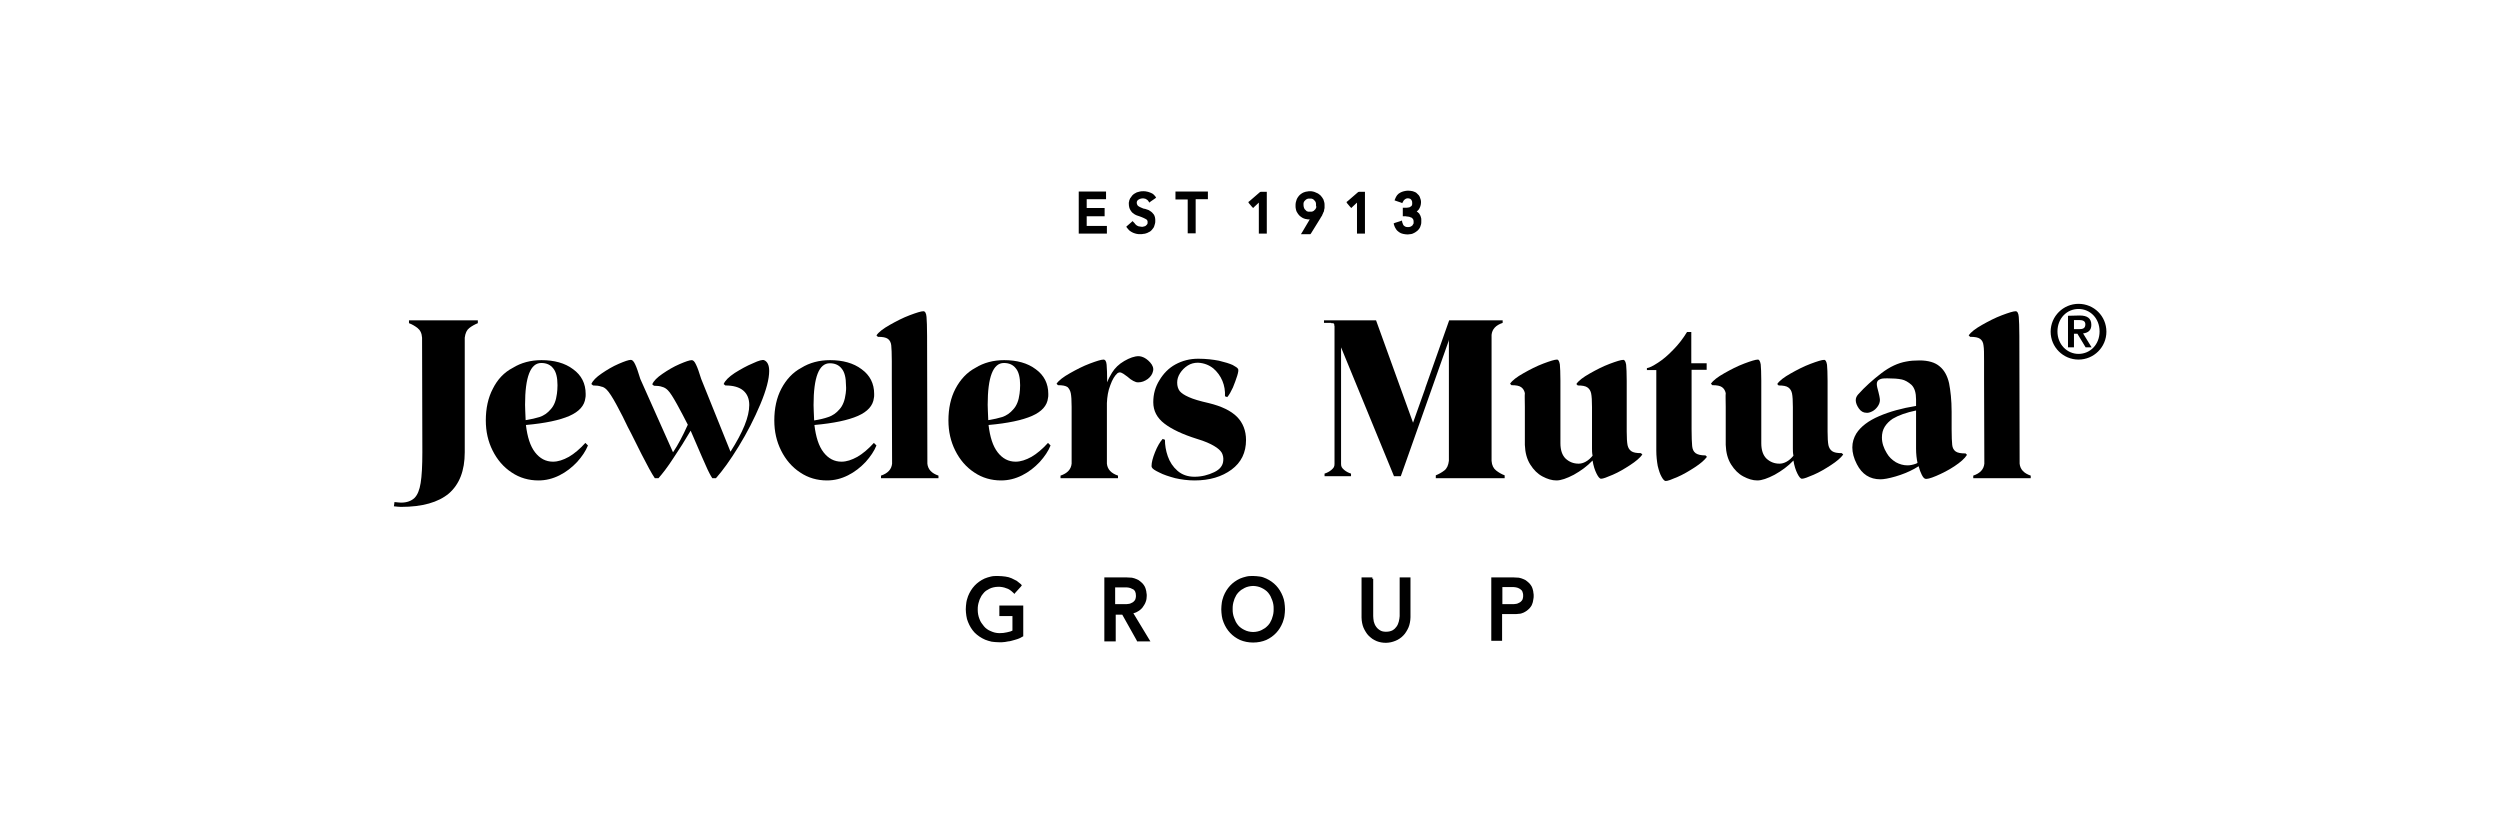
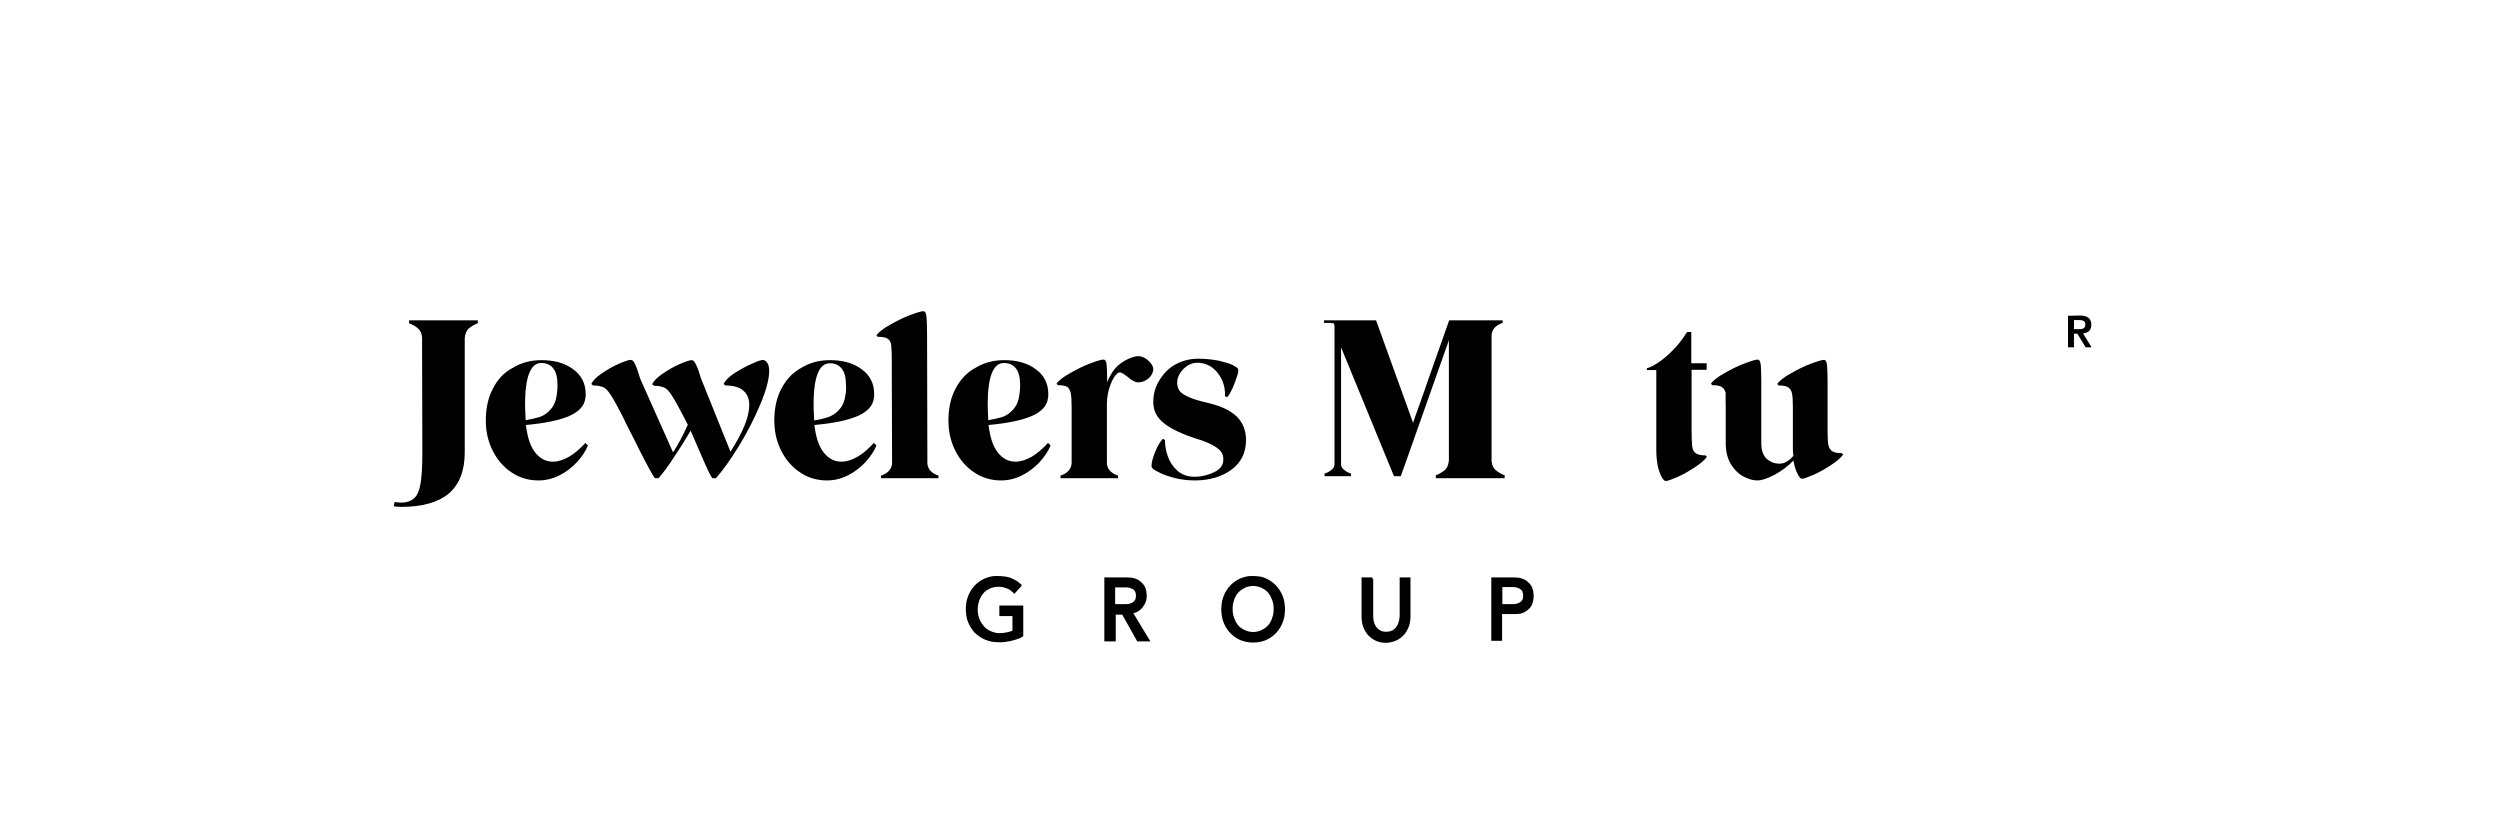
<svg xmlns="http://www.w3.org/2000/svg" width="1200" zoomAndPan="magnify" viewBox="0 0 900 300" height="400" preserveAspectRatio="xMidYMid meet" version="1.0">
  <defs>
    <clipPath id="8718ec55d4">
      <path d="M 141.805 115 L 173 115 L 173 183 L 141.805 183 Z M 141.805 115 " clip-rule="nonzero" />
    </clipPath>
    <clipPath id="4daebe710b">
-       <path d="M 738 109 L 758.305 109 L 758.305 130 L 738 130 Z M 738 109 " clip-rule="nonzero" />
-     </clipPath>
+       </clipPath>
    <clipPath id="4657e7f0d8">
-       <path d="M 388 68.602 L 512 68.602 L 512 85 L 388 85 Z M 388 68.602 " clip-rule="nonzero" />
-     </clipPath>
+       </clipPath>
    <clipPath id="c0117a11e6">
      <path d="M 347 207 L 553 207 L 553 231.352 L 347 231.352 Z M 347 207 " clip-rule="nonzero" />
    </clipPath>
  </defs>
  <g clip-path="url(#8718ec55d4)">
    <path fill="#000000" d="M 167.309 162.824 L 167.309 121.566 C 167.516 119.926 168.027 118.801 168.949 118.086 C 169.871 117.367 170.996 116.754 172.02 116.344 L 172.02 115.32 L 147.234 115.32 L 147.234 116.344 C 148.359 116.754 149.387 117.367 150.309 118.086 C 151.23 118.801 151.844 119.926 151.945 121.566 L 152.047 162.824 C 152.047 167.637 151.844 171.422 151.434 173.879 C 151.023 176.438 150.309 178.18 149.18 179.305 C 148.055 180.328 146.516 180.945 144.367 180.945 C 143.855 180.945 143.137 180.84 142.012 180.738 L 141.805 182.273 C 142.832 182.379 143.75 182.48 144.367 182.48 C 152.047 182.48 157.785 180.84 161.574 177.668 C 165.363 174.391 167.309 169.477 167.309 162.824 Z M 167.309 162.824 " fill-opacity="1" fill-rule="evenodd" />
  </g>
  <path fill="#000000" d="M 177.449 139.891 C 175.707 143.168 174.891 147.059 174.891 151.355 C 174.891 155.352 175.707 158.934 177.348 162.207 C 178.988 165.484 181.238 168.148 184.211 170.094 C 187.078 172.035 190.355 172.957 193.84 172.957 C 196.5 172.957 198.961 172.344 201.418 171.117 C 203.875 169.887 205.926 168.25 207.77 166.305 C 209.508 164.359 210.84 162.414 211.66 160.367 L 210.738 159.445 C 208.793 161.594 206.742 163.336 204.797 164.461 C 202.75 165.586 200.906 166.203 199.062 166.203 C 196.5 166.203 194.352 165.074 192.609 162.824 C 190.867 160.57 189.844 157.293 189.332 152.996 C 196.297 152.379 201.52 151.254 205.004 149.719 C 208.484 148.184 210.43 146.035 210.738 143.27 C 210.84 142.961 210.84 142.449 210.84 141.836 C 210.84 138.047 209.305 135.078 206.336 132.93 C 203.363 130.676 199.473 129.652 194.965 129.652 C 191.074 129.652 187.59 130.574 184.621 132.418 C 181.445 134.055 179.09 136.613 177.449 139.891 Z M 189.23 151.254 C 189.125 148.594 189.023 146.75 189.023 145.727 C 189.023 135.691 190.969 130.676 194.863 130.676 C 196.707 130.676 198.141 131.293 199.164 132.621 C 200.188 133.852 200.699 135.898 200.699 138.664 C 200.699 139.891 200.598 140.914 200.496 141.734 C 200.188 144.191 199.473 146.035 198.242 147.363 C 197.117 148.695 195.785 149.617 194.246 150.129 C 192.918 150.539 191.176 150.949 189.23 151.254 Z M 189.23 151.254 " fill-opacity="1" fill-rule="evenodd" />
  <path fill="#000000" d="M 218.422 140.301 C 219.238 141.121 220.469 142.961 222.004 145.828 C 223.543 148.695 224.875 151.254 226 153.711 L 227.23 156.066 L 230.918 163.438 C 233.066 167.637 234.602 170.5 235.73 172.141 L 237.062 172.141 C 238.496 170.5 240.34 168.148 242.387 164.973 C 244.539 161.801 246.586 158.523 248.637 155.043 L 251.195 160.98 C 252.117 163.234 253.141 165.383 254.062 167.531 C 254.984 169.684 255.805 171.219 256.422 172.141 L 257.75 172.141 C 260.109 169.477 262.871 165.691 265.945 160.672 C 269.02 155.656 271.578 150.641 273.73 145.523 C 275.883 140.402 276.906 136.41 276.906 133.543 C 276.906 131.496 276.289 130.164 275.062 129.652 C 274.551 129.449 273.219 129.754 271.066 130.777 C 268.812 131.699 266.664 132.93 264.512 134.262 C 262.359 135.691 261.031 137.023 260.516 138.254 L 261.133 138.766 C 264 138.766 266.152 139.379 267.586 140.605 C 269.02 141.836 269.734 143.578 269.734 145.828 C 269.734 150.027 267.48 155.555 262.977 162.617 L 252.426 136.41 C 251.707 134.055 251.094 132.316 250.582 131.293 C 250.07 130.164 249.559 129.652 249.047 129.652 C 248.227 129.652 246.793 130.164 244.641 131.086 C 242.492 132.008 240.441 133.234 238.496 134.566 C 236.551 135.898 235.32 137.125 234.809 138.355 L 235.422 138.867 C 236.551 138.867 237.574 138.969 238.395 139.277 C 239.211 139.48 239.828 139.891 240.441 140.504 C 241.262 141.324 242.285 142.961 243.719 145.523 C 245.152 148.082 246.383 150.539 247.613 152.895 C 245.77 156.988 244.027 160.266 242.285 162.824 L 230.508 136.41 C 229.789 134.055 229.176 132.211 228.664 131.188 C 228.152 130.062 227.637 129.551 227.125 129.551 C 226.309 129.551 224.871 130.062 222.723 130.984 C 220.57 131.906 218.523 133.133 216.578 134.465 C 214.629 135.797 213.402 137.023 212.891 138.254 L 213.504 138.766 C 214.629 138.766 215.656 138.867 216.473 139.176 C 217.191 139.277 217.805 139.688 218.422 140.301 Z M 218.422 140.301 " fill-opacity="1" fill-rule="evenodd" />
  <path fill="#000000" d="M 304.457 141.633 C 304.152 144.09 303.434 146.035 302.203 147.363 C 301.078 148.695 299.746 149.617 298.211 150.129 C 296.777 150.641 295.035 151.051 293.09 151.355 C 292.984 148.695 292.883 146.852 292.883 145.828 C 292.883 135.797 294.828 130.777 298.723 130.777 C 300.566 130.777 302 131.395 303.023 132.723 C 304.047 133.953 304.559 136 304.559 138.766 C 304.664 139.891 304.559 140.914 304.457 141.633 Z M 281.309 139.891 C 279.566 143.168 278.75 147.059 278.75 151.355 C 278.75 155.352 279.566 158.934 281.207 162.207 C 282.848 165.484 285.098 168.148 288.07 170.094 C 290.938 172.035 294.215 172.957 297.699 172.957 C 300.359 172.957 302.82 172.344 305.277 171.117 C 307.734 169.887 309.785 168.25 311.629 166.305 C 313.367 164.359 314.699 162.414 315.52 160.367 L 314.598 159.445 C 312.652 161.594 310.602 163.336 308.656 164.461 C 306.609 165.586 304.766 166.203 302.922 166.203 C 300.359 166.203 298.211 165.074 296.469 162.824 C 294.727 160.57 293.703 157.293 293.191 152.996 C 300.156 152.379 305.379 151.254 308.863 149.719 C 312.344 148.184 314.289 146.035 314.598 143.27 C 314.699 142.961 314.699 142.449 314.699 141.836 C 314.699 138.047 313.164 135.078 310.195 132.93 C 307.223 130.676 303.332 129.652 298.824 129.652 C 294.934 129.652 291.449 130.574 288.48 132.418 C 285.406 134.055 283.051 136.613 281.309 139.891 Z M 281.309 139.891 " fill-opacity="1" fill-rule="evenodd" />
  <path fill="#000000" d="M 321.051 136.207 L 321.152 166.918 C 320.949 168.965 319.617 170.398 317.16 171.219 L 317.16 172.141 L 337.848 172.141 L 337.848 171.219 C 335.391 170.398 334.059 168.965 333.855 166.918 L 333.75 120.949 C 333.75 117.676 333.648 115.422 333.547 114.094 C 333.445 112.762 333.035 112.043 332.422 112.043 C 331.602 112.043 329.961 112.555 327.504 113.477 C 325.047 114.398 322.691 115.629 320.332 116.957 C 317.977 118.289 316.34 119.52 315.52 120.746 L 316.031 121.258 C 317.773 121.258 318.898 121.465 319.617 121.977 C 320.332 122.488 320.742 123.305 320.848 124.328 C 320.949 125.352 321.051 127.297 321.051 129.961 Z M 321.051 136.207 " fill-opacity="1" fill-rule="evenodd" />
  <path fill="#000000" d="M 343.992 139.891 C 342.254 143.168 341.434 147.059 341.434 151.355 C 341.434 155.352 342.254 158.934 343.891 162.207 C 345.531 165.484 347.785 168.148 350.754 170.094 C 353.621 172.035 356.898 172.957 360.383 172.957 C 363.047 172.957 365.504 172.344 367.961 171.117 C 370.418 169.887 372.469 168.25 374.312 166.305 C 376.055 164.359 377.387 162.414 378.203 160.367 L 377.281 159.445 C 375.336 161.594 373.289 163.336 371.34 164.461 C 369.293 165.586 367.449 166.203 365.605 166.203 C 363.047 166.203 360.895 165.074 359.152 162.824 C 357.41 160.57 356.387 157.293 355.875 152.996 C 362.84 152.379 368.062 151.254 371.547 149.719 C 375.027 148.184 376.977 146.035 377.281 143.27 C 377.387 142.961 377.387 142.449 377.387 141.836 C 377.387 138.047 375.848 135.078 372.879 132.93 C 369.906 130.676 366.016 129.652 361.508 129.652 C 357.617 129.652 354.133 130.574 351.164 132.418 C 348.09 134.055 345.734 136.613 343.992 139.891 Z M 355.773 151.254 C 355.672 148.594 355.566 146.75 355.566 145.727 C 355.566 135.691 357.516 130.676 361.406 130.676 C 363.25 130.676 364.684 131.293 365.707 132.621 C 366.734 133.852 367.246 135.898 367.246 138.664 C 367.246 139.891 367.141 140.914 367.039 141.734 C 366.734 144.191 366.016 146.035 364.785 147.363 C 363.66 148.695 362.328 149.617 360.793 150.129 C 359.461 150.539 357.719 150.949 355.773 151.254 Z M 355.773 151.254 " fill-opacity="1" fill-rule="evenodd" />
  <path fill="#000000" d="M 385.477 141.527 C 385.68 142.551 385.785 144.191 385.785 146.441 L 385.785 166.918 C 385.578 168.965 384.246 170.398 381.789 171.219 L 381.789 172.141 L 402.48 172.141 L 402.48 171.219 C 400.02 170.398 398.688 168.965 398.484 166.918 L 398.484 145.113 C 398.586 142.859 398.895 140.711 399.715 138.664 C 400.43 136.613 401.352 135.18 402.273 134.363 C 402.582 134.156 402.891 134.055 403.094 134.055 C 403.504 134.055 403.914 134.262 404.426 134.566 C 404.938 134.875 405.348 135.285 405.859 135.59 C 405.961 135.691 406.371 136 406.984 136.512 C 407.703 137.023 408.316 137.332 408.934 137.535 C 409.137 137.637 409.445 137.637 409.855 137.637 C 410.98 137.637 412.105 137.23 413.234 136.41 C 414.258 135.59 414.871 134.668 415.078 133.645 C 415.383 132.621 414.977 131.496 414.055 130.473 C 413.133 129.449 412.105 128.73 411.082 128.426 C 410.672 128.32 410.262 128.219 409.957 128.219 C 408.418 128.219 406.68 128.836 404.734 129.961 C 402.785 131.086 401.352 132.52 400.328 134.156 C 399.609 135.285 398.996 136.512 398.586 137.637 C 398.586 134.668 398.484 132.52 398.383 131.293 C 398.281 130.062 397.871 129.449 397.254 129.449 C 396.438 129.449 394.797 129.961 392.34 130.883 C 389.879 131.805 387.523 133.031 385.168 134.363 C 382.812 135.691 381.176 136.922 380.355 138.148 L 380.867 138.664 C 382.508 138.664 383.633 138.867 384.352 139.379 C 384.758 139.789 385.273 140.504 385.477 141.527 Z M 385.477 141.527 " fill-opacity="1" fill-rule="evenodd" />
  <path fill="#000000" d="M 415.18 144.805 C 415.18 147.875 416.512 150.438 419.176 152.484 C 421.836 154.531 425.73 156.375 430.953 158.012 C 433.719 158.832 435.766 159.75 437.098 160.57 C 438.531 161.391 439.352 162.207 439.863 163.027 C 440.273 163.848 440.48 164.77 440.375 165.793 C 440.273 167.531 439.25 168.965 437.098 169.988 C 434.949 171.012 432.594 171.629 430.031 171.629 C 427.574 171.629 425.523 170.91 423.887 169.477 C 422.246 168.043 421.121 166.305 420.402 164.258 C 419.688 162.207 419.379 160.266 419.379 158.32 L 418.559 158.012 C 417.535 159.137 416.613 160.777 415.793 162.824 C 414.977 164.871 414.566 166.508 414.566 167.637 C 414.566 167.941 414.566 168.148 414.668 168.25 C 414.871 168.762 415.793 169.375 417.332 170.094 C 418.867 170.91 420.812 171.523 423.066 172.141 C 425.32 172.652 427.676 172.957 430.031 172.957 C 435.461 172.957 439.863 171.629 443.348 169.066 C 446.828 166.508 448.57 162.926 448.57 158.422 C 448.57 155.043 447.445 152.176 445.293 150.027 C 443.141 147.875 439.762 146.238 435.152 145.113 C 431.977 144.395 429.52 143.68 427.984 142.961 C 426.344 142.246 425.32 141.527 424.707 140.812 C 424.09 139.992 423.785 138.969 423.785 137.742 C 423.785 136.613 424.09 135.488 424.809 134.363 C 425.523 133.234 426.445 132.316 427.574 131.598 C 428.699 130.883 429.93 130.574 431.262 130.574 C 433.41 130.676 435.254 131.395 436.793 132.621 C 438.227 133.852 439.352 135.387 440.07 137.125 C 440.785 138.867 441.094 140.711 440.992 142.656 L 441.812 142.961 C 442.527 142.145 443.141 141.016 443.859 139.48 C 444.473 137.945 444.984 136.613 445.395 135.285 C 445.805 133.953 445.906 133.133 445.703 132.828 C 445.496 132.418 444.883 132.008 443.758 131.395 C 442.629 130.883 440.992 130.371 438.84 129.859 C 436.688 129.449 434.23 129.141 431.363 129.141 C 428.289 129.141 425.629 129.859 423.168 131.188 C 420.711 132.52 418.867 134.465 417.434 136.82 C 415.898 139.277 415.18 141.836 415.18 144.805 Z M 415.18 144.805 " fill-opacity="1" fill-rule="evenodd" />
  <path fill="#000000" d="M 521.602 122.281 L 521.602 165.895 C 521.395 167.531 520.883 168.66 519.961 169.375 C 519.039 170.094 517.914 170.707 516.887 171.117 L 516.887 172.141 L 541.676 172.141 L 541.676 171.117 C 540.551 170.707 539.523 170.094 538.602 169.375 C 537.68 168.66 537.066 167.531 536.965 165.895 L 536.965 120.543 C 537.168 118.492 538.5 117.062 540.957 116.242 L 540.957 115.32 L 521.703 115.32 L 513.098 139.688 L 513.098 139.789 L 508.695 152.176 L 495.379 115.32 L 476.637 115.32 L 476.637 116.242 L 479.195 116.242 L 479.297 116.344 L 479.914 116.344 L 480.016 116.445 L 480.219 116.445 L 480.219 116.551 L 480.324 116.652 L 480.324 117.164 L 480.426 117.266 L 480.426 167.02 C 480.426 168.043 480.117 168.453 479.297 169.172 C 478.582 169.785 477.762 170.195 476.84 170.5 L 476.84 171.422 L 486.367 171.422 L 486.367 170.5 C 485.445 170.195 484.625 169.785 483.906 169.172 C 483.09 168.453 482.781 168.043 482.781 167.02 L 482.781 125.047 L 501.832 171.422 L 504.289 171.422 L 505.93 166.816 L 521.496 122.793 Z M 521.602 122.281 " fill-opacity="1" fill-rule="evenodd" />
-   <path fill="#000000" d="M 548.949 146.441 L 548.949 160.16 C 549.051 162.926 549.664 165.281 550.895 167.227 C 552.121 169.172 553.559 170.605 555.297 171.523 C 557.039 172.445 558.68 172.957 560.316 172.957 C 561.957 172.957 564.004 172.242 566.566 170.91 C 569.125 169.477 571.379 167.84 573.324 165.793 C 573.633 167.738 574.145 169.273 574.758 170.5 C 575.375 171.73 575.887 172.344 576.398 172.344 C 577.113 172.344 578.445 171.832 580.598 170.91 C 582.75 169.988 584.797 168.762 586.844 167.43 C 588.895 166.098 590.328 164.871 591.25 163.641 L 590.738 163.129 C 589.098 163.129 587.973 162.926 587.254 162.414 C 586.539 161.902 586.129 161.184 585.922 160.266 C 585.719 159.238 585.617 157.602 585.617 155.352 L 585.617 137.125 C 585.617 134.363 585.516 132.418 585.41 131.293 C 585.207 130.164 584.898 129.551 584.387 129.551 C 583.566 129.551 581.93 130.062 579.469 130.984 C 577.012 131.906 574.656 133.133 572.301 134.465 C 569.945 135.797 568.305 137.023 567.488 138.254 L 568 138.766 C 569.637 138.766 570.766 138.969 571.48 139.48 C 572.199 139.992 572.609 140.711 572.812 141.633 C 573.02 142.656 573.121 144.293 573.121 146.547 L 573.121 161.492 C 573.121 162.105 573.121 163.027 573.324 164.051 C 572.609 164.973 571.789 165.691 570.867 166.203 C 569.945 166.715 569.125 166.918 568.305 166.918 C 566.461 166.918 564.926 166.305 563.594 165.074 C 562.367 163.848 561.75 162.004 561.75 159.547 L 561.75 137.023 C 561.75 134.262 561.648 132.316 561.547 131.188 C 561.34 130.062 561.035 129.449 560.523 129.449 C 559.703 129.449 558.062 129.961 555.605 130.883 C 553.148 131.805 550.793 133.031 548.438 134.363 C 546.078 135.691 544.441 136.922 543.621 138.148 L 544.133 138.664 C 545.773 138.664 546.898 138.867 547.617 139.379 C 548.332 139.891 548.742 140.605 548.949 141.527 C 548.844 142.551 548.949 144.191 548.949 146.441 Z M 548.949 146.441 " fill-opacity="1" fill-rule="evenodd" />
  <path fill="#000000" d="M 596.27 133.133 L 596.27 162.207 C 596.27 164.152 596.473 165.996 596.781 167.738 C 597.191 169.375 597.602 170.707 598.215 171.73 C 598.727 172.652 599.238 173.164 599.648 173.164 C 600.367 173.164 601.695 172.652 603.848 171.73 C 606 170.809 608.047 169.578 610.098 168.25 C 612.145 166.918 613.578 165.691 614.5 164.461 L 613.988 163.949 C 612.246 163.949 611.121 163.641 610.402 163.129 C 609.688 162.617 609.277 161.695 609.176 160.57 C 609.07 159.445 608.969 157.293 608.969 154.43 L 608.969 133.133 L 614.398 133.133 L 614.398 130.777 L 608.867 130.777 L 608.867 119.52 L 607.332 119.52 C 605.895 121.871 604.258 124.023 602.312 125.969 C 600.469 127.914 598.625 129.449 596.883 130.574 C 595.141 131.699 593.809 132.418 592.887 132.52 L 592.887 133.234 L 596.27 133.234 Z M 596.27 133.133 " fill-opacity="1" fill-rule="evenodd" />
  <path fill="#000000" d="M 621.262 146.441 L 621.262 160.16 C 621.363 162.926 621.977 165.281 623.207 167.227 C 624.434 169.172 625.871 170.605 627.609 171.523 C 629.352 172.445 630.992 172.957 632.629 172.957 C 634.27 172.957 636.316 172.242 638.879 170.91 C 641.438 169.477 643.691 167.84 645.637 165.793 C 645.945 167.738 646.457 169.273 647.07 170.5 C 647.688 171.73 648.199 172.344 648.711 172.344 C 649.426 172.344 650.758 171.832 652.91 170.91 C 655.062 169.988 657.109 168.762 659.156 167.43 C 661.207 166.098 662.641 164.871 663.562 163.641 L 663.051 163.129 C 661.41 163.129 660.285 162.926 659.566 162.414 C 658.852 161.902 658.441 161.184 658.234 160.266 C 658.031 159.238 657.93 157.602 657.93 155.352 L 657.93 137.125 C 657.93 134.363 657.828 132.418 657.723 131.293 C 657.52 130.164 657.211 129.551 656.699 129.551 C 655.879 129.551 654.242 130.062 651.781 130.984 C 649.324 131.906 646.969 133.133 644.613 134.465 C 642.258 135.797 640.617 137.023 639.801 138.254 L 640.312 138.766 C 641.949 138.766 643.078 138.969 643.793 139.48 C 644.512 139.992 644.922 140.711 645.125 141.633 C 645.332 142.656 645.434 144.293 645.434 146.547 L 645.434 161.492 C 645.434 162.105 645.434 163.027 645.637 164.051 C 644.922 164.973 644.102 165.691 643.18 166.203 C 642.258 166.715 641.438 166.918 640.617 166.918 C 638.773 166.918 637.238 166.305 635.906 165.074 C 634.68 163.848 634.062 162.004 634.062 159.547 L 634.062 137.023 C 634.062 134.262 633.961 132.316 633.859 131.188 C 633.652 130.062 633.348 129.449 632.836 129.449 C 632.016 129.449 630.375 129.961 627.918 130.883 C 625.461 131.805 623.105 133.031 620.75 134.363 C 618.391 135.691 616.754 136.922 615.934 138.148 L 616.445 138.664 C 618.086 138.664 619.211 138.867 619.93 139.379 C 620.645 139.891 621.055 140.605 621.262 141.527 C 621.156 142.551 621.262 144.191 621.262 146.441 Z M 621.262 146.441 " fill-opacity="1" fill-rule="evenodd" />
-   <path fill="#000000" d="M 688.145 138.559 C 689.27 139.688 689.781 141.426 689.781 143.781 L 689.781 146.137 C 684.66 146.953 680.258 148.184 676.469 149.82 C 672.68 151.461 669.914 153.508 668.273 156.066 C 667.352 157.602 666.84 159.238 666.84 161.082 C 666.84 162.926 667.352 164.973 668.477 167.121 C 670.32 170.707 673.086 172.551 676.98 172.551 C 678.105 172.551 679.949 172.242 682.41 171.523 C 684.867 170.809 687.121 169.887 689.168 168.762 C 689.578 168.555 690.09 168.25 690.703 167.84 C 691.012 169.066 691.422 170.094 691.832 170.91 C 692.242 171.73 692.652 172.242 693.062 172.344 C 693.574 172.551 694.902 172.242 697.055 171.32 C 699.207 170.398 701.461 169.273 703.609 167.84 C 705.762 166.406 707.297 165.074 708.117 163.746 L 707.605 163.234 C 705.863 163.234 704.738 163.027 704.02 162.516 C 703.305 162.004 702.895 161.184 702.793 160.16 C 702.688 159.137 702.586 157.191 702.586 154.531 L 702.586 148.285 C 702.586 143.984 702.176 140.605 701.664 137.945 C 701.051 135.285 699.922 133.234 698.285 131.906 C 696.645 130.473 694.188 129.754 691.012 129.754 C 689.27 129.754 687.734 129.859 686.199 130.164 C 683.332 130.676 680.359 132.008 677.285 134.363 C 674.215 136.719 671.348 139.277 668.887 142.039 C 668.375 142.656 668.07 143.27 668.07 144.09 C 668.07 145.008 668.477 146.035 669.195 147.059 C 669.914 148.082 670.836 148.594 671.859 148.594 C 672.473 148.695 673.191 148.492 674.008 148.082 C 674.828 147.672 675.441 147.059 675.957 146.34 C 676.469 145.625 676.773 144.805 676.773 143.984 C 676.773 143.578 676.672 143.168 676.57 142.551 L 676.262 141.223 C 675.852 139.789 675.648 138.867 675.648 138.254 C 675.648 137.637 675.852 137.23 676.16 136.922 C 676.57 136.613 676.98 136.41 677.492 136.309 C 678.004 136.207 678.617 136.207 679.539 136.207 C 681.488 136.207 683.227 136.309 684.66 136.613 C 685.688 136.82 687.016 137.535 688.145 138.559 Z M 689.781 147.773 L 689.781 161.492 C 689.781 163.438 689.988 165.18 690.297 166.609 C 690.297 166.609 690.09 166.816 689.781 166.918 C 688.656 167.328 687.633 167.531 686.711 167.531 C 685.176 167.531 683.844 167.121 682.512 166.406 C 681.18 165.586 680.051 164.562 679.234 163.129 C 678.105 161.289 677.492 159.445 677.492 157.5 C 677.492 156.066 677.801 154.734 678.516 153.609 C 679.234 152.484 680.156 151.562 681.383 150.742 C 683.434 149.516 686.301 148.492 689.781 147.773 Z M 689.781 147.773 " fill-opacity="1" fill-rule="evenodd" />
-   <path fill="#000000" d="M 714.262 129.961 L 714.262 136.207 L 714.363 166.918 C 714.16 168.965 712.828 170.398 710.371 171.219 L 710.371 172.141 L 731.062 172.141 L 731.062 171.219 C 728.602 170.398 727.27 168.965 727.066 166.918 L 726.965 120.949 C 726.965 117.676 726.859 115.422 726.758 114.094 C 726.656 112.762 726.246 112.043 725.633 112.043 C 724.812 112.043 723.172 112.555 720.715 113.477 C 718.258 114.398 715.902 115.629 713.547 116.957 C 711.191 118.289 709.551 119.52 708.73 120.746 L 709.242 121.258 C 710.984 121.258 712.113 121.465 712.828 121.977 C 713.547 122.488 713.957 123.305 714.059 124.328 C 714.262 125.457 714.262 127.297 714.262 129.961 Z M 714.262 129.961 " fill-opacity="1" fill-rule="evenodd" />
  <path fill="#000000" d="M 744.477 113.684 L 744.477 125.047 L 746.629 125.047 L 746.629 120.133 L 747.859 120.133 L 750.828 125.047 L 752.98 125.047 L 749.906 120.031 C 751.75 119.824 752.879 118.902 752.879 116.957 C 752.879 114.605 751.441 113.578 748.68 113.578 Z M 748.473 118.492 L 746.629 118.492 L 746.629 115.219 L 748.473 115.219 C 749.598 115.219 750.727 115.422 750.727 116.754 C 750.727 118.289 749.703 118.492 748.473 118.492 Z M 748.473 118.492 " fill-opacity="1" fill-rule="evenodd" />
  <g clip-path="url(#4daebe710b)">
    <path fill="#000000" d="M 740.688 119.312 C 740.688 114.605 744.07 111.227 748.27 111.227 C 752.469 111.227 755.848 114.605 755.848 119.312 C 755.848 124.023 752.469 127.402 748.27 127.402 C 744.172 127.402 740.688 124.023 740.688 119.312 Z M 748.27 109.383 C 742.738 109.383 738.23 113.887 738.23 119.414 C 738.23 124.945 742.738 129.449 748.27 129.449 C 753.801 129.449 758.305 124.945 758.305 119.414 C 758.305 113.785 753.801 109.383 748.27 109.383 Z M 748.27 109.383 " fill-opacity="1" fill-rule="evenodd" />
  </g>
  <g clip-path="url(#4657e7f0d8)">
    <path fill="#000000" d="M 388.855 68.945 L 398.176 68.945 L 398.176 71.707 L 391.211 71.707 L 391.211 74.883 L 397.664 74.883 L 397.664 77.852 L 391.211 77.852 L 391.211 81.332 L 398.484 81.332 L 398.484 84.094 L 388.344 84.094 L 388.344 68.945 Z M 408.418 80.309 C 408.523 80.512 408.727 80.719 408.934 80.922 C 409.137 81.125 409.34 81.23 409.547 81.332 C 409.75 81.434 409.957 81.535 410.262 81.535 C 410.469 81.535 410.672 81.637 410.98 81.637 C 411.082 81.637 411.289 81.637 411.391 81.637 C 411.492 81.637 411.699 81.535 411.801 81.535 C 411.902 81.535 412.004 81.434 412.211 81.434 C 412.312 81.332 412.414 81.332 412.516 81.23 C 412.621 81.125 412.723 81.023 412.824 80.922 C 412.926 80.82 413.027 80.719 413.027 80.613 C 413.133 80.512 413.133 80.41 413.133 80.309 C 413.133 80.207 413.133 80 413.133 79.898 C 413.133 79.691 413.133 79.488 413.027 79.387 C 412.926 79.285 412.926 79.18 412.824 79.078 C 412.723 78.977 412.516 78.875 412.312 78.773 C 412.105 78.668 411.902 78.566 411.699 78.465 C 411.492 78.363 411.184 78.262 410.98 78.156 C 410.672 78.055 410.469 77.953 410.16 77.852 C 409.855 77.75 409.547 77.645 409.238 77.543 C 408.934 77.441 408.625 77.234 408.418 77.133 C 408.113 76.93 407.906 76.723 407.602 76.52 C 407.395 76.316 407.191 76.008 406.984 75.699 C 406.574 75.086 406.371 74.266 406.371 73.242 C 406.371 73.039 406.371 72.73 406.473 72.527 C 406.473 72.32 406.574 72.016 406.68 71.809 C 406.781 71.504 406.883 71.297 407.09 71.094 C 407.293 70.891 407.395 70.582 407.602 70.379 C 407.805 70.172 408.012 69.969 408.316 69.762 C 408.625 69.559 408.828 69.457 409.238 69.25 C 409.547 69.148 409.957 69.047 410.367 68.945 C 410.777 68.84 411.184 68.84 411.594 68.84 C 412.004 68.84 412.414 68.84 412.723 68.945 C 413.133 69.047 413.438 69.047 413.848 69.25 C 414.258 69.352 414.566 69.559 414.977 69.762 C 415.281 69.969 415.59 70.273 415.898 70.684 L 416.203 71.094 L 415.898 71.402 L 414.258 72.527 L 413.746 72.938 L 413.438 72.426 C 413.234 72.117 413.027 71.914 412.621 71.707 C 412.414 71.605 412.312 71.504 412.105 71.504 C 411.902 71.504 411.699 71.402 411.492 71.402 C 411.082 71.402 410.672 71.504 410.367 71.605 C 410.262 71.707 410.059 71.707 409.957 71.809 C 409.855 71.914 409.75 71.914 409.648 72.016 C 409.547 72.117 409.547 72.219 409.445 72.219 C 409.445 72.32 409.34 72.426 409.34 72.426 C 409.34 72.527 409.238 72.629 409.238 72.73 C 409.238 72.836 409.238 72.938 409.238 72.938 C 409.238 73.141 409.238 73.348 409.34 73.551 C 409.445 73.652 409.445 73.859 409.547 73.961 C 409.648 74.062 409.855 74.266 410.059 74.371 C 410.262 74.473 410.469 74.574 410.672 74.676 C 410.879 74.777 411.184 74.883 411.391 74.984 C 411.594 75.086 411.902 75.188 412.211 75.188 C 412.516 75.293 412.824 75.395 413.133 75.496 C 413.438 75.598 413.746 75.699 413.949 75.906 C 414.258 76.109 414.465 76.211 414.77 76.52 C 414.977 76.723 415.18 77.031 415.383 77.234 C 415.59 77.543 415.691 77.852 415.793 78.262 C 415.898 78.668 415.898 79.078 415.898 79.488 C 415.898 79.898 415.898 80.207 415.793 80.512 C 415.691 80.82 415.59 81.23 415.488 81.535 C 415.383 81.844 415.18 82.148 414.977 82.355 C 414.77 82.664 414.566 82.867 414.359 83.07 C 414.156 83.277 413.848 83.48 413.543 83.582 C 413.234 83.789 412.926 83.891 412.621 83.992 C 412.312 84.094 412.004 84.199 411.594 84.199 C 411.289 84.301 410.879 84.301 410.57 84.301 C 410.059 84.301 409.648 84.301 409.238 84.199 C 408.828 84.094 408.316 83.992 407.906 83.789 C 407.496 83.582 407.09 83.379 406.68 83.07 C 406.371 82.766 406.062 82.457 405.758 82.047 L 405.449 81.637 L 405.758 81.332 L 407.293 80 L 407.703 79.59 Z M 427.574 71.809 L 423.168 71.809 L 423.168 68.945 L 434.844 68.945 L 434.844 71.707 L 430.441 71.707 L 430.441 83.992 L 427.574 83.992 Z M 453.18 72.938 L 451.539 74.473 L 451.133 74.883 L 450.723 74.473 L 449.594 73.141 L 449.391 72.73 L 449.801 72.426 L 453.59 69.148 L 453.898 69.047 L 456.047 69.047 L 456.047 84.094 L 453.18 84.094 Z M 471.516 78.977 C 471.41 78.977 471.207 78.977 471.105 78.977 C 470.797 78.977 470.594 78.977 470.285 78.875 C 469.977 78.875 469.773 78.773 469.465 78.668 C 469.16 78.566 468.953 78.465 468.645 78.262 C 468.441 78.055 468.133 77.953 467.93 77.75 C 467.52 77.34 467.109 76.828 466.801 76.211 C 466.699 75.906 466.496 75.496 466.496 75.188 C 466.395 74.777 466.395 74.473 466.395 74.062 C 466.395 73.652 466.395 73.242 466.496 72.836 C 466.598 72.426 466.699 72.117 466.801 71.809 C 466.906 71.504 467.109 71.195 467.316 70.891 C 467.52 70.582 467.723 70.379 467.93 70.172 C 468.133 69.969 468.441 69.762 468.75 69.559 C 469.055 69.352 469.363 69.25 469.672 69.148 C 469.977 69.047 470.285 68.945 470.594 68.945 C 470.898 68.84 471.309 68.84 471.617 68.84 C 471.922 68.84 472.332 68.84 472.641 68.945 C 472.949 69.047 473.254 69.047 473.562 69.25 C 473.871 69.352 474.176 69.559 474.484 69.66 C 474.793 69.863 474.996 70.07 475.305 70.273 C 475.508 70.48 475.715 70.785 475.918 70.992 C 476.125 71.297 476.227 71.504 476.43 71.809 C 476.531 72.117 476.637 72.426 476.738 72.836 C 476.84 73.141 476.84 73.551 476.84 73.961 C 476.84 74.164 476.84 74.371 476.84 74.676 C 476.84 74.883 476.84 75.086 476.738 75.293 C 476.738 75.496 476.637 75.699 476.637 75.906 C 476.637 76.109 476.531 76.316 476.43 76.418 C 476.328 76.621 476.328 76.723 476.227 76.93 C 476.125 77.133 476.02 77.234 476.02 77.441 C 475.918 77.645 475.816 77.75 475.715 77.953 C 475.609 78.055 475.508 78.262 475.406 78.465 L 471.922 84.094 L 471.719 84.301 L 468.34 84.301 L 468.852 83.48 Z M 473.766 73.859 C 473.766 73.652 473.766 73.449 473.766 73.348 C 473.766 73.141 473.664 73.039 473.664 72.836 C 473.562 72.527 473.359 72.32 473.152 72.117 C 473.051 72.016 472.949 71.914 472.844 71.809 C 472.742 71.707 472.539 71.605 472.438 71.605 C 472.332 71.504 472.129 71.504 472.027 71.504 C 471.82 71.504 471.719 71.504 471.516 71.504 C 471.309 71.504 471.207 71.504 471 71.504 C 470.898 71.504 470.695 71.605 470.594 71.605 C 470.285 71.707 470.078 71.914 469.875 72.117 C 469.773 72.219 469.672 72.32 469.566 72.426 C 469.465 72.527 469.465 72.73 469.363 72.836 C 469.262 72.938 469.262 73.141 469.262 73.348 C 469.262 73.551 469.262 73.652 469.262 73.859 C 469.262 74.266 469.363 74.574 469.465 74.883 C 469.566 74.984 469.566 75.188 469.672 75.293 C 469.773 75.395 469.875 75.496 469.977 75.598 C 470.078 75.699 470.184 75.805 470.285 75.906 C 470.387 76.008 470.488 76.109 470.695 76.109 C 470.797 76.211 471 76.211 471.105 76.211 C 471.309 76.211 471.41 76.211 471.617 76.211 C 471.82 76.211 471.922 76.211 472.129 76.211 C 472.332 76.211 472.438 76.109 472.539 76.109 C 472.641 76.008 472.844 76.008 472.949 75.906 C 473.051 75.805 473.152 75.699 473.254 75.598 C 473.359 75.496 473.461 75.395 473.562 75.293 C 473.664 75.188 473.664 74.984 473.766 74.883 C 473.871 74.777 473.871 74.574 473.871 74.371 C 473.766 74.266 473.766 74.062 473.766 73.859 Z M 488.516 72.938 L 486.879 74.473 L 486.469 74.883 L 486.059 74.473 L 484.934 73.141 L 484.727 72.73 L 485.137 72.426 L 488.926 69.148 L 489.234 69.047 L 491.383 69.047 L 491.383 84.094 L 488.516 84.094 Z M 504.801 80 C 504.906 80.309 505.008 80.613 505.109 80.82 C 505.211 81.023 505.312 81.23 505.52 81.332 C 505.621 81.434 505.828 81.535 506.031 81.637 C 506.234 81.742 506.543 81.742 506.852 81.742 C 506.953 81.742 507.156 81.742 507.262 81.742 C 507.363 81.742 507.566 81.637 507.672 81.637 C 507.773 81.637 507.875 81.535 508.078 81.434 C 508.184 81.332 508.285 81.332 508.387 81.23 C 508.488 81.125 508.594 81.023 508.594 80.922 C 508.695 80.82 508.695 80.719 508.797 80.613 C 508.898 80.512 508.898 80.41 508.898 80.207 C 508.898 80.102 508.898 79.898 508.898 79.797 C 508.898 79.59 508.898 79.285 508.797 79.18 C 508.797 78.977 508.695 78.875 508.594 78.773 C 508.488 78.668 508.387 78.465 508.285 78.465 C 508.184 78.363 508.078 78.262 507.875 78.262 C 507.672 78.156 507.566 78.156 507.363 78.055 C 507.156 78.055 506.953 77.953 506.75 77.953 C 506.543 77.953 506.34 77.953 506.133 77.852 C 505.93 77.852 505.723 77.852 505.52 77.852 L 505.008 77.852 L 505.008 74.777 L 505.52 74.777 C 505.828 74.777 506.133 74.777 506.441 74.777 C 506.75 74.777 506.953 74.676 507.156 74.676 C 507.363 74.676 507.566 74.574 507.672 74.473 C 507.773 74.371 507.875 74.371 507.977 74.266 C 508.078 74.164 508.184 74.164 508.184 74.062 C 508.285 73.961 508.285 73.961 508.285 73.859 C 508.285 73.754 508.387 73.652 508.387 73.551 C 508.387 73.449 508.387 73.348 508.387 73.141 C 508.387 72.836 508.387 72.527 508.285 72.32 C 508.184 72.117 508.078 71.914 507.977 71.809 C 507.773 71.707 507.672 71.504 507.465 71.504 C 507.262 71.402 507.055 71.402 506.75 71.402 C 506.543 71.402 506.34 71.402 506.234 71.504 C 506.031 71.605 505.93 71.605 505.723 71.809 C 505.52 71.914 505.418 72.117 505.312 72.219 C 505.211 72.426 505.109 72.527 505.008 72.73 L 504.801 73.141 L 504.395 72.938 L 502.551 72.32 L 502.035 72.117 L 502.242 71.605 C 502.445 71.094 502.652 70.684 502.957 70.273 C 503.266 69.863 503.676 69.559 504.086 69.352 C 504.496 69.148 504.906 68.945 505.418 68.84 C 505.93 68.738 506.34 68.637 506.852 68.637 C 507.465 68.637 508.078 68.738 508.594 68.84 C 508.898 68.945 509.105 69.047 509.41 69.148 C 509.719 69.25 509.922 69.457 510.129 69.66 C 510.332 69.863 510.539 70.07 510.742 70.273 C 510.949 70.48 511.051 70.785 511.152 70.992 C 511.254 71.297 511.359 71.605 511.461 71.914 C 511.562 72.219 511.562 72.527 511.562 72.938 C 511.562 73.348 511.461 73.754 511.359 74.164 C 511.254 74.574 511.051 74.883 510.844 75.293 C 510.641 75.598 510.332 75.906 510.027 76.109 L 510.129 76.211 C 510.332 76.316 510.539 76.52 510.641 76.621 C 510.844 76.723 510.949 76.93 511.051 77.133 C 511.152 77.34 511.359 77.543 511.359 77.75 C 511.461 77.953 511.562 78.156 511.562 78.363 C 511.664 78.566 511.664 78.773 511.664 79.078 C 511.664 79.285 511.664 79.59 511.664 79.797 C 511.664 80.207 511.664 80.512 511.562 80.82 C 511.461 81.125 511.359 81.434 511.254 81.742 C 511.152 82.047 510.949 82.254 510.742 82.559 C 510.539 82.766 510.332 83.07 510.129 83.176 C 509.922 83.379 509.617 83.48 509.41 83.688 C 509.105 83.789 508.898 83.992 508.594 84.094 C 508.285 84.199 507.977 84.301 507.672 84.301 C 507.363 84.301 507.055 84.402 506.75 84.402 C 506.238 84.402 505.621 84.301 505.109 84.199 C 504.598 84.094 504.086 83.891 503.676 83.582 C 503.266 83.277 502.855 82.969 502.551 82.457 C 502.242 82.047 502.035 81.535 501.832 80.922 L 501.73 80.41 L 502.242 80.207 L 504.188 79.59 L 504.699 79.387 Z M 504.801 80 " fill-opacity="1" fill-rule="evenodd" />
  </g>
  <g clip-path="url(#c0117a11e6)">
    <path fill="#000000" d="M 368.371 218.004 L 368.371 229.062 L 368.168 229.164 C 367.859 229.367 367.551 229.469 367.246 229.676 C 366.938 229.777 366.629 229.98 366.219 230.086 C 365.914 230.188 365.504 230.289 365.195 230.391 C 364.891 230.496 364.48 230.598 364.07 230.699 C 363.66 230.801 363.352 230.902 362.941 230.902 C 362.531 231.008 362.227 231.008 361.816 231.109 C 361.406 231.109 361.098 231.211 360.688 231.211 C 360.281 231.211 359.973 231.211 359.664 231.211 C 358.742 231.211 357.82 231.109 357.004 231.008 C 356.184 230.801 355.363 230.598 354.645 230.289 C 353.93 229.98 353.211 229.574 352.598 229.164 C 351.984 228.754 351.367 228.242 350.855 227.73 C 350.344 227.219 349.934 226.605 349.523 225.988 C 349.117 225.375 348.809 224.66 348.5 223.941 C 348.195 223.227 347.988 222.508 347.887 221.691 C 347.785 220.871 347.68 220.152 347.68 219.336 C 347.68 218.516 347.785 217.695 347.887 216.879 C 347.988 216.059 348.297 215.344 348.5 214.625 C 348.809 213.91 349.117 213.191 349.523 212.578 C 349.934 211.965 350.344 211.352 350.855 210.836 C 351.367 210.324 351.879 209.812 352.496 209.406 C 353.109 208.996 353.723 208.586 354.441 208.277 C 355.16 207.973 355.875 207.766 356.695 207.562 C 357.516 207.355 358.23 207.355 359.152 207.355 C 360.176 207.355 361.098 207.461 361.918 207.562 C 362.738 207.664 363.453 207.867 364.172 208.176 C 364.785 208.484 365.402 208.789 366.016 209.098 C 366.527 209.508 367.039 209.918 367.551 210.324 L 367.859 210.734 L 367.551 211.145 L 365.504 213.398 L 365.195 213.809 L 364.785 213.398 C 364.375 212.988 363.969 212.68 363.559 212.375 C 363.148 212.066 362.637 211.863 362.227 211.758 C 361.816 211.555 361.305 211.453 360.793 211.352 C 360.281 211.246 359.77 211.246 359.254 211.246 C 358.641 211.246 358.129 211.352 357.617 211.453 C 357.105 211.555 356.594 211.758 356.184 211.965 C 355.773 212.168 355.262 212.477 354.953 212.68 C 354.543 212.988 354.238 213.293 353.93 213.703 C 353.621 214.113 353.316 214.422 353.109 214.934 C 352.906 215.344 352.598 215.855 352.496 216.367 C 352.289 216.879 352.188 217.391 352.086 217.902 C 351.984 218.414 351.984 219.027 351.984 219.539 C 351.984 220.664 352.188 221.793 352.598 222.816 C 352.801 223.328 353.008 223.84 353.316 224.25 C 353.621 224.66 353.93 225.066 354.238 225.477 C 354.543 225.887 354.953 226.195 355.363 226.5 C 355.773 226.809 356.184 227.012 356.695 227.219 C 357.207 227.422 357.617 227.629 358.129 227.73 C 358.641 227.832 359.152 227.934 359.77 227.934 C 360.793 227.934 361.715 227.832 362.531 227.629 C 362.941 227.523 363.352 227.422 363.762 227.32 C 363.969 227.219 364.273 227.117 364.48 227.012 L 364.48 221.793 L 359.766 221.793 L 359.766 218.004 Z M 398.074 207.867 L 405.551 207.867 C 406.27 207.867 406.883 207.973 407.496 207.973 C 408.113 208.074 408.625 208.277 409.137 208.484 C 409.648 208.688 410.059 208.895 410.367 209.199 C 410.777 209.508 411.082 209.812 411.391 210.121 C 411.699 210.43 411.902 210.836 412.105 211.145 C 412.312 211.555 412.414 211.863 412.516 212.27 C 412.621 212.68 412.723 212.988 412.723 213.398 C 412.824 213.809 412.824 214.113 412.824 214.523 C 412.824 215.238 412.723 216.059 412.414 216.777 C 412.312 217.082 412.105 217.492 411.902 217.801 C 411.699 218.105 411.492 218.414 411.289 218.723 C 411.082 219.027 410.777 219.234 410.469 219.539 C 410.16 219.746 409.855 220.051 409.547 220.152 C 409.238 220.359 408.828 220.562 408.418 220.664 C 408.316 220.664 408.113 220.77 408.012 220.77 L 413.645 230.086 L 414.156 230.902 L 409.34 230.902 L 409.238 230.598 L 404.016 221.281 L 401.66 221.281 L 401.66 230.902 L 397.562 230.902 L 397.562 207.867 Z M 401.453 217.492 L 404.734 217.492 C 405.039 217.492 405.246 217.492 405.551 217.492 C 405.859 217.492 406.062 217.391 406.371 217.391 C 406.574 217.391 406.883 217.289 407.09 217.184 C 407.293 217.082 407.496 216.98 407.703 216.879 C 407.906 216.777 408.012 216.672 408.215 216.469 C 408.316 216.367 408.523 216.16 408.625 215.957 C 408.727 215.75 408.828 215.547 408.828 215.344 C 408.934 215.035 408.934 214.832 408.934 214.422 C 408.934 213.809 408.828 213.293 408.625 212.887 C 408.523 212.68 408.418 212.578 408.215 212.375 C 408.113 212.27 407.906 212.066 407.703 212.066 C 407.496 211.965 407.293 211.863 407.09 211.758 C 406.883 211.656 406.68 211.656 406.371 211.555 C 406.168 211.555 405.859 211.453 405.551 211.453 C 405.246 211.453 405.039 211.453 404.734 211.453 L 401.453 211.453 Z M 451.133 231.312 C 449.492 231.312 447.855 231.008 446.418 230.391 C 445.703 230.086 445.09 229.676 444.473 229.266 C 443.859 228.855 443.348 228.344 442.836 227.832 C 442.324 227.32 441.914 226.707 441.504 226.094 C 441.094 225.477 440.785 224.762 440.48 224.043 C 440.172 223.328 439.969 222.508 439.863 221.793 C 439.762 220.973 439.66 220.152 439.66 219.336 C 439.66 218.516 439.762 217.695 439.863 216.879 C 439.969 216.059 440.273 215.344 440.48 214.625 C 440.785 213.91 441.094 213.191 441.504 212.578 C 441.914 211.965 442.324 211.352 442.836 210.836 C 443.348 210.324 443.859 209.812 444.473 209.406 C 445.09 208.996 445.703 208.586 446.418 208.277 C 447.137 207.973 447.855 207.766 448.672 207.562 C 449.492 207.355 450.312 207.355 451.133 207.355 C 451.949 207.355 452.77 207.461 453.59 207.562 C 454.41 207.664 455.125 207.973 455.844 208.277 C 456.559 208.586 457.176 208.996 457.789 209.406 C 458.402 209.812 458.914 210.324 459.43 210.836 C 459.941 211.352 460.348 211.965 460.758 212.578 C 461.168 213.191 461.477 213.91 461.785 214.625 C 462.09 215.344 462.297 216.16 462.398 216.879 C 462.5 217.695 462.602 218.516 462.602 219.336 C 462.602 220.152 462.5 220.973 462.398 221.793 C 462.297 222.609 461.988 223.328 461.785 224.043 C 461.477 224.762 461.168 225.477 460.758 226.094 C 460.348 226.707 459.941 227.32 459.43 227.832 C 458.914 228.344 458.402 228.855 457.789 229.266 C 457.176 229.676 456.559 230.086 455.844 230.391 C 454.41 231.008 452.77 231.312 451.133 231.312 Z M 451.133 227.523 C 451.746 227.523 452.258 227.422 452.77 227.32 C 453.281 227.219 453.793 227.012 454.203 226.809 C 454.613 226.605 455.125 226.297 455.434 226.094 C 455.844 225.785 456.148 225.477 456.559 225.066 C 456.867 224.66 457.176 224.352 457.379 223.84 C 457.586 223.43 457.891 222.918 457.992 222.406 C 458.199 221.895 458.301 221.383 458.402 220.871 C 458.508 220.359 458.508 219.746 458.508 219.234 C 458.508 218.617 458.508 218.105 458.402 217.594 C 458.301 217.082 458.199 216.57 457.992 216.059 C 457.789 215.547 457.586 215.137 457.379 214.625 C 457.176 214.215 456.867 213.809 456.559 213.398 C 456.254 212.988 455.844 212.68 455.434 212.375 C 455.023 212.066 454.613 211.863 454.203 211.656 C 453.793 211.453 453.281 211.246 452.77 211.145 C 452.258 211.043 451.746 210.941 451.133 210.941 C 450.516 210.941 450.004 211.043 449.492 211.145 C 448.98 211.246 448.469 211.453 448.059 211.656 C 447.648 211.863 447.137 212.168 446.828 212.375 C 446.418 212.68 446.113 212.988 445.703 213.398 C 445.395 213.809 445.09 214.113 444.883 214.625 C 444.68 215.035 444.371 215.547 444.27 216.059 C 444.062 216.57 443.961 217.082 443.859 217.594 C 443.758 218.105 443.758 218.723 443.758 219.234 C 443.758 219.848 443.758 220.359 443.859 220.871 C 443.961 221.383 444.062 221.895 444.27 222.406 C 444.473 222.918 444.68 223.328 444.883 223.84 C 445.09 224.25 445.395 224.66 445.703 225.066 C 446.012 225.477 446.418 225.785 446.828 226.094 C 447.238 226.398 447.648 226.605 448.059 226.809 C 448.469 227.012 448.98 227.219 449.492 227.32 C 450.004 227.422 450.516 227.523 451.133 227.523 Z M 494.355 208.379 L 494.355 221.793 C 494.355 222.406 494.457 223.121 494.559 223.738 C 494.664 224.043 494.766 224.352 494.867 224.66 C 494.969 224.965 495.176 225.273 495.379 225.578 C 495.586 225.887 495.789 226.094 495.992 226.297 C 496.199 226.5 496.508 226.707 496.812 226.91 C 497.121 227.117 497.426 227.219 497.836 227.32 C 498.246 227.422 498.656 227.422 499.066 227.422 C 499.988 227.422 500.707 227.219 501.32 226.91 C 501.629 226.707 501.934 226.5 502.141 226.297 C 502.344 226.094 502.551 225.785 502.754 225.578 C 502.957 225.273 503.164 224.965 503.266 224.66 C 503.367 224.352 503.473 224.043 503.574 223.738 C 503.676 223.43 503.676 223.02 503.777 222.715 C 503.777 222.406 503.879 222.098 503.879 221.793 L 503.879 207.867 L 507.773 207.867 L 507.773 222.203 C 507.773 222.918 507.672 223.531 507.566 224.148 C 507.465 224.762 507.262 225.375 507.055 225.887 C 506.852 226.398 506.543 226.91 506.234 227.422 C 505.93 227.934 505.621 228.344 505.211 228.754 C 504.801 229.164 504.395 229.574 503.879 229.879 C 503.367 230.188 502.957 230.496 502.344 230.699 C 501.832 230.902 501.219 231.109 500.707 231.211 C 500.09 231.312 499.578 231.414 498.965 231.414 C 497.734 231.414 496.609 231.211 495.586 230.801 C 495.07 230.598 494.559 230.289 494.047 229.98 C 493.637 229.676 493.125 229.266 492.715 228.855 C 492.305 228.445 492 228.035 491.691 227.523 C 491.383 227.012 491.078 226.5 490.871 225.988 C 490.668 225.477 490.461 224.863 490.359 224.25 C 490.258 223.637 490.156 223.02 490.156 222.305 L 490.156 207.867 L 494.047 207.867 L 494.047 208.379 Z M 537.375 207.867 L 544.852 207.867 C 545.566 207.867 546.184 207.973 546.797 207.973 C 547.41 208.074 547.922 208.277 548.438 208.484 C 548.949 208.688 549.359 208.895 549.664 209.199 C 550.074 209.508 550.383 209.812 550.688 210.121 C 550.996 210.43 551.199 210.836 551.406 211.145 C 551.609 211.555 551.715 211.863 551.816 212.27 C 551.918 212.68 552.02 212.988 552.02 213.398 C 552.121 213.809 552.121 214.113 552.121 214.523 C 552.121 214.832 552.121 215.238 552.02 215.648 C 551.918 216.059 551.918 216.367 551.816 216.777 C 551.715 217.184 551.508 217.594 551.406 217.902 C 551.199 218.207 550.996 218.617 550.688 218.926 C 550.383 219.234 550.074 219.539 549.664 219.848 C 549.254 220.152 548.844 220.359 548.438 220.562 C 547.922 220.77 547.41 220.973 546.797 220.973 C 546.184 221.074 545.566 221.074 544.852 221.074 L 540.754 221.074 L 540.754 230.699 L 536.863 230.699 L 536.863 207.867 Z M 540.855 217.492 L 544.133 217.492 C 544.441 217.492 544.645 217.492 544.953 217.492 C 545.262 217.492 545.465 217.391 545.773 217.391 C 545.977 217.391 546.285 217.289 546.488 217.184 C 546.695 217.082 546.898 216.98 547.105 216.879 C 547.309 216.777 547.41 216.672 547.617 216.469 C 547.719 216.367 547.922 216.16 548.027 215.957 C 548.129 215.75 548.23 215.547 548.23 215.344 C 548.332 215.035 548.332 214.832 548.332 214.422 C 548.332 214.113 548.332 213.809 548.23 213.5 C 548.129 213.293 548.129 213.09 548.027 212.887 C 547.922 212.68 547.82 212.477 547.617 212.375 C 547.516 212.27 547.309 212.066 547.105 211.965 C 546.898 211.863 546.695 211.758 546.488 211.656 C 546.285 211.555 546.078 211.555 545.773 211.453 C 545.566 211.453 545.262 211.352 544.953 211.352 C 544.645 211.352 544.441 211.352 544.133 211.352 L 540.855 211.352 Z M 540.855 217.492 " fill-opacity="1" fill-rule="evenodd" />
  </g>
</svg>